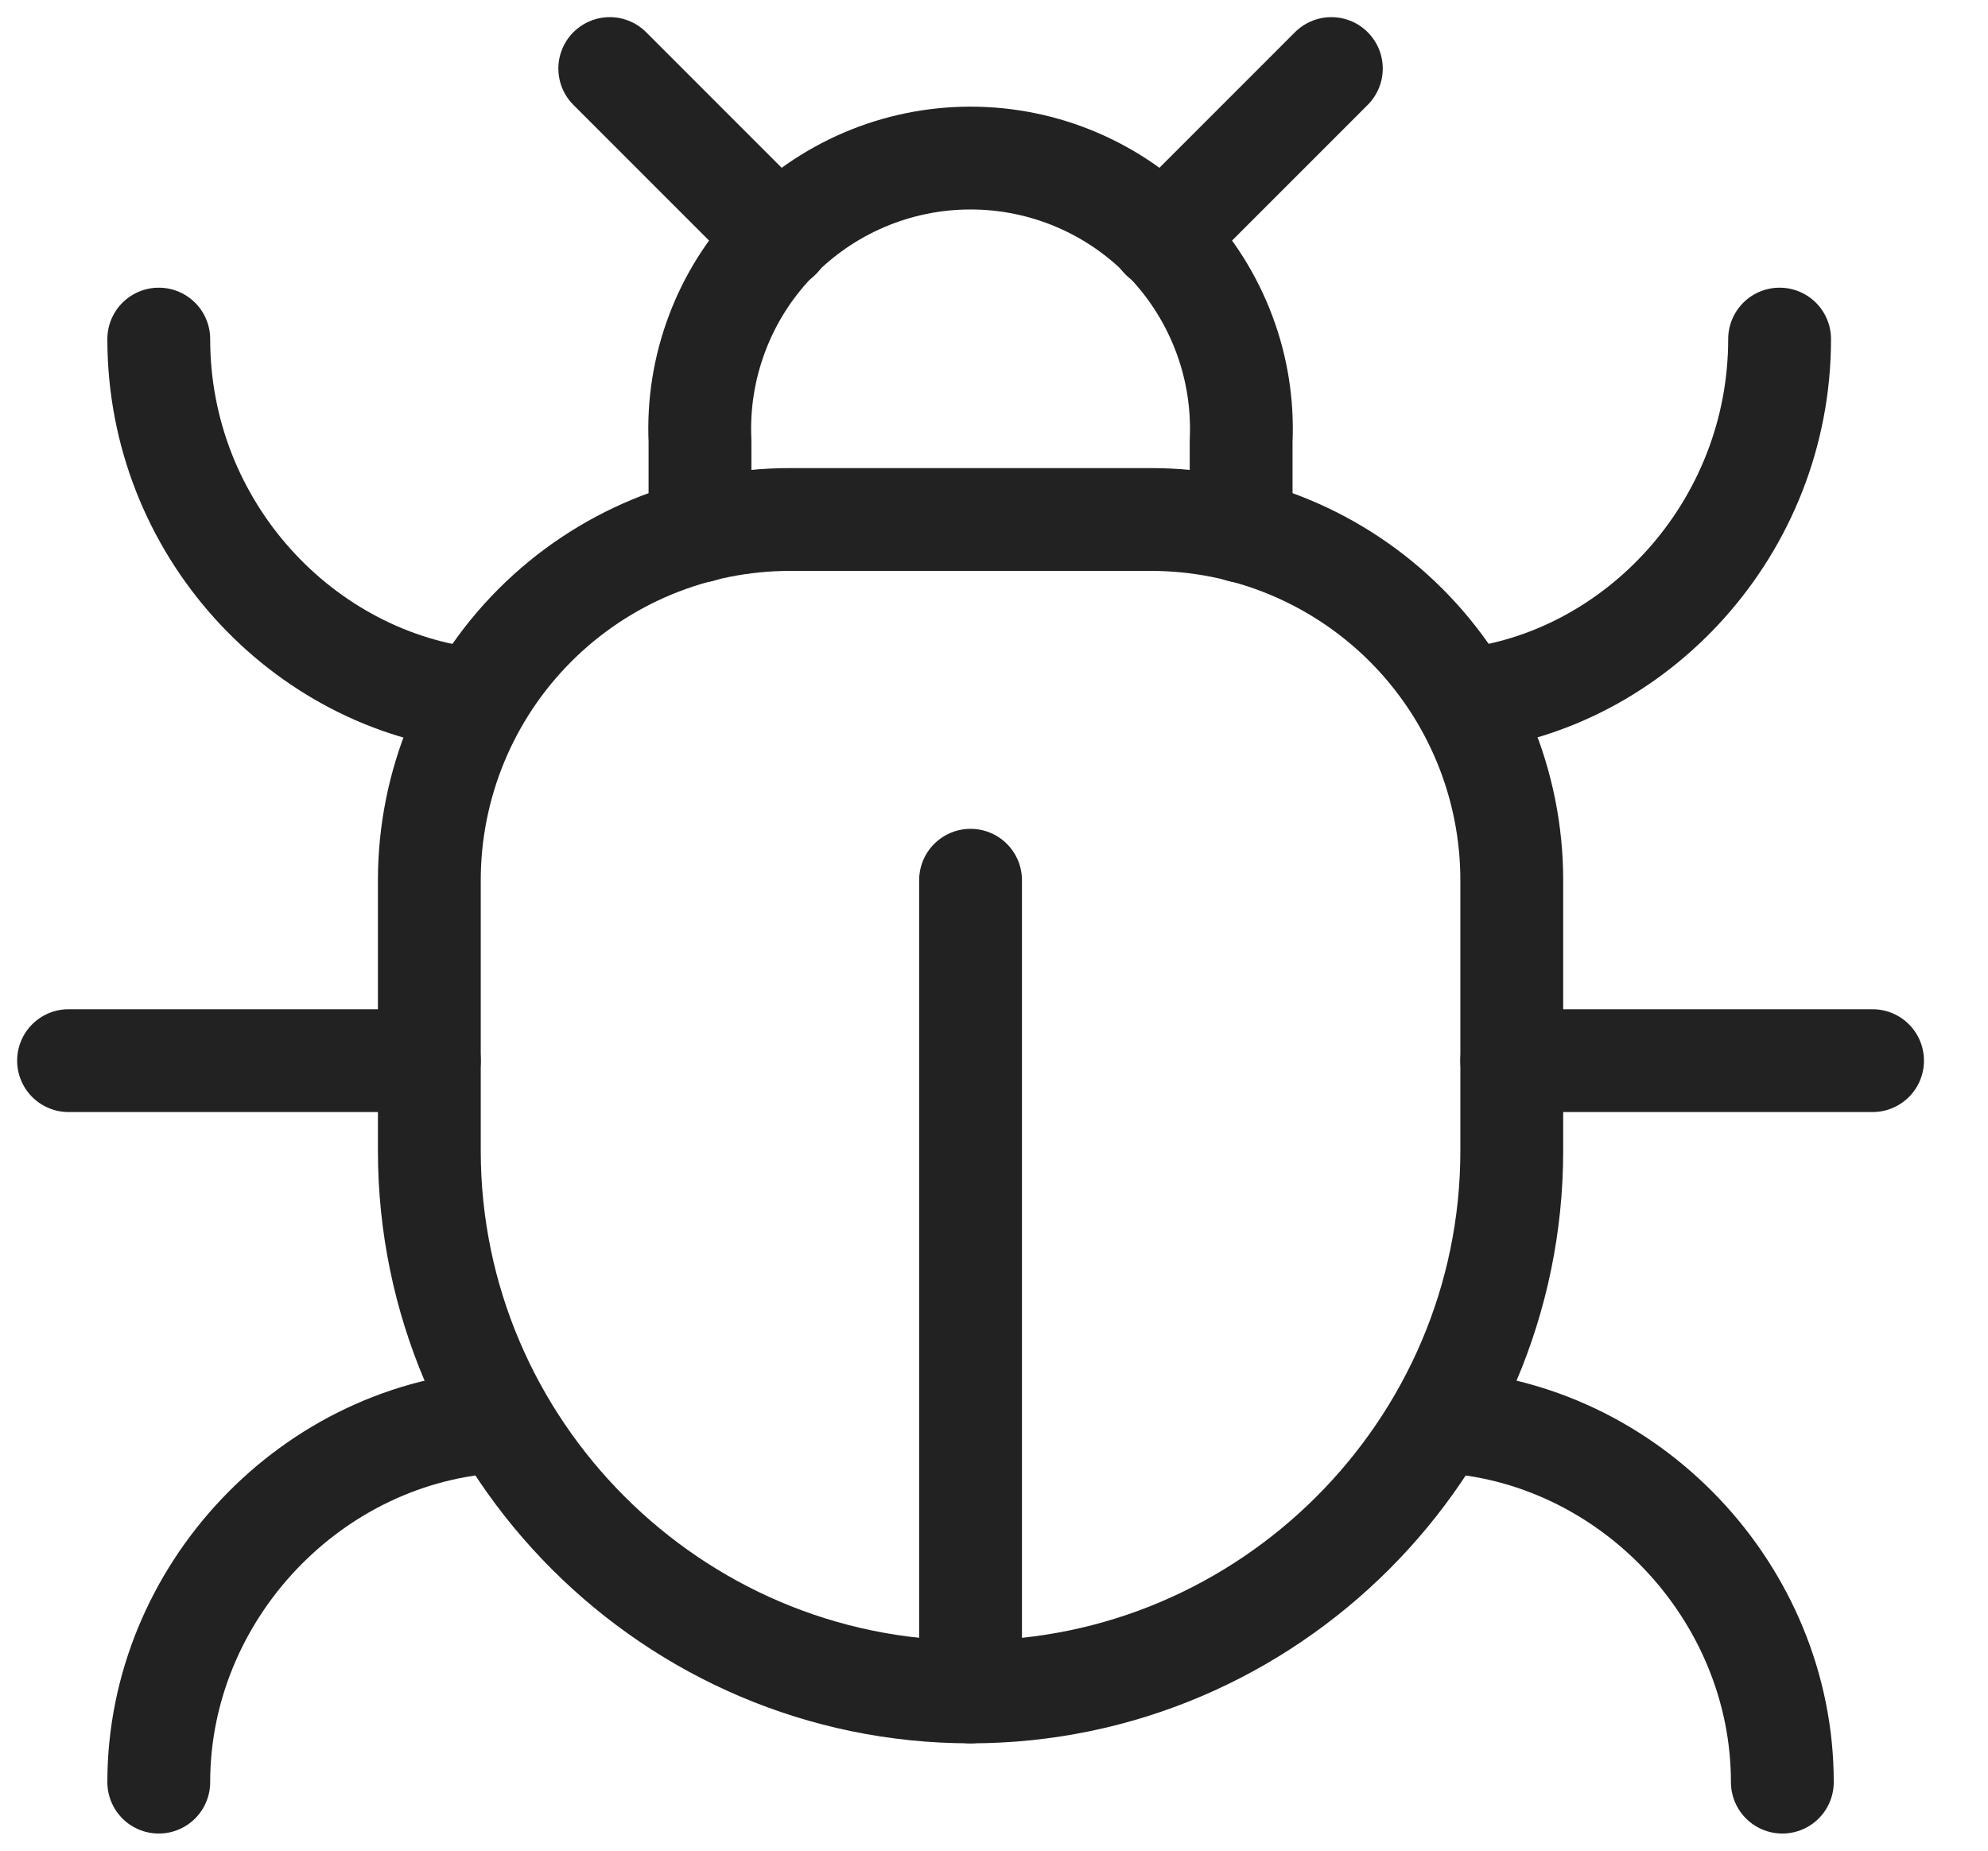
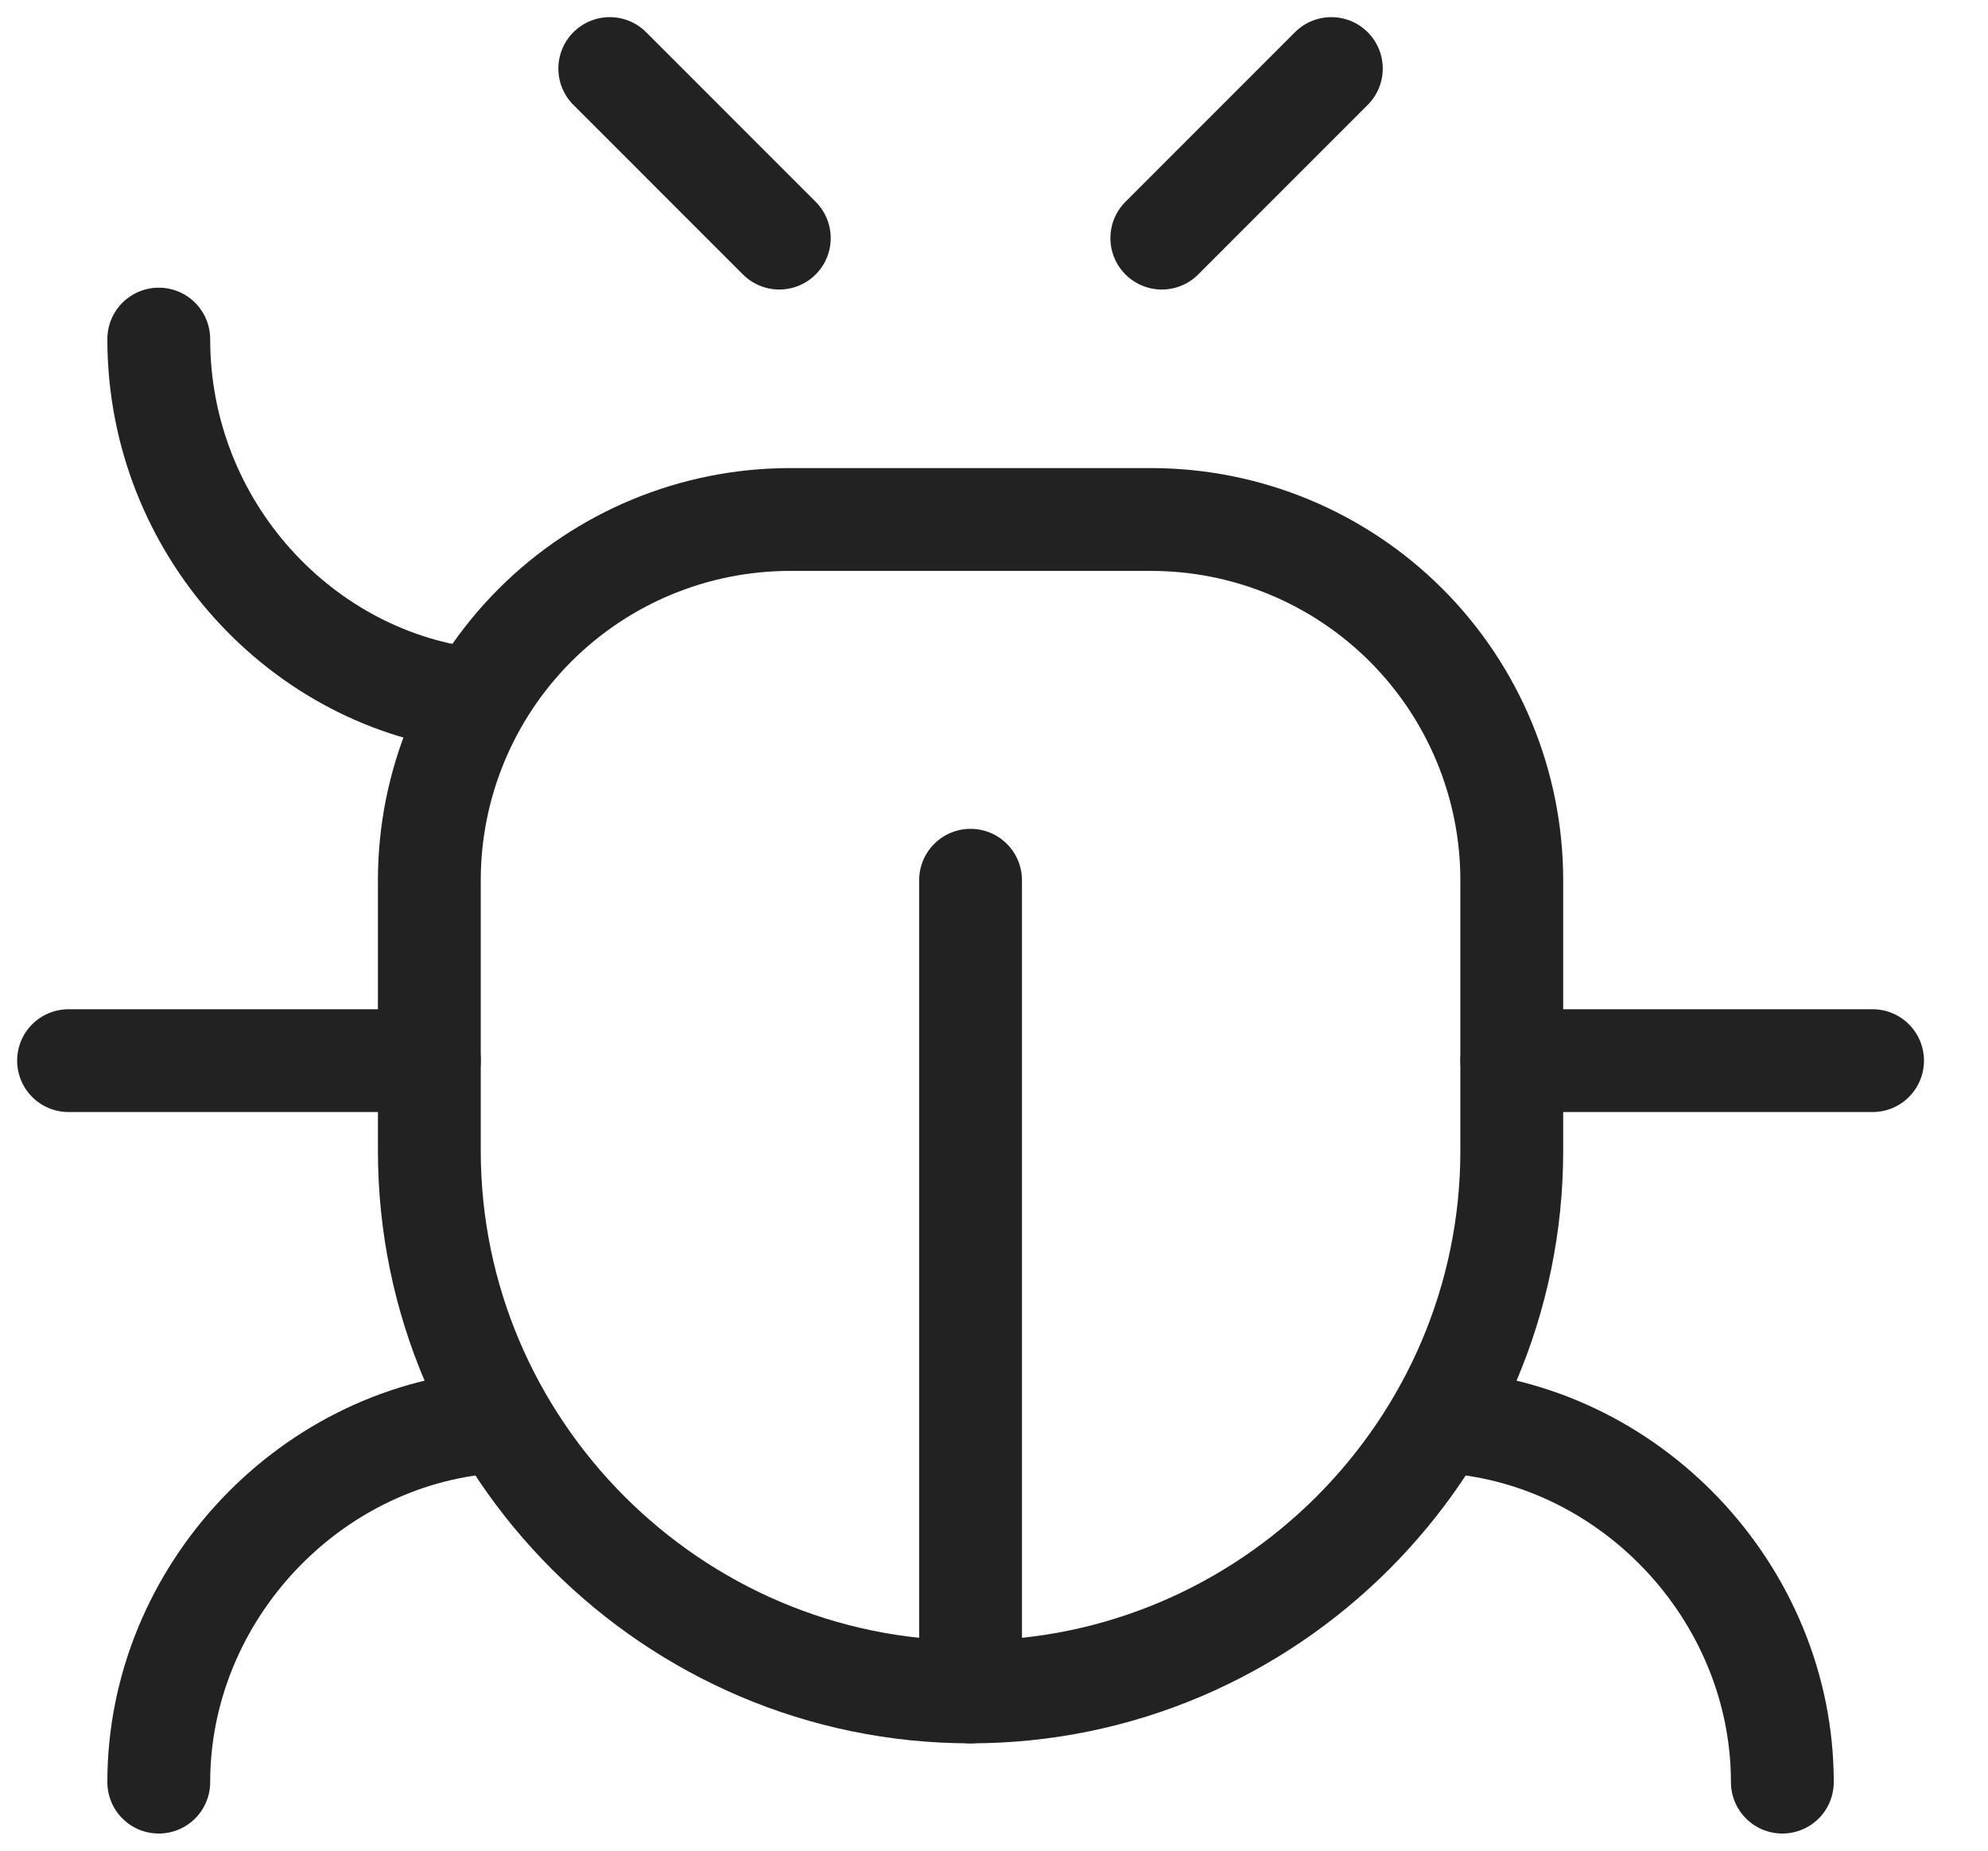
<svg xmlns="http://www.w3.org/2000/svg" width="29" height="27" viewBox="0 0 29 27" fill="none">
  <path d="M8.895 1L11.368 3.474" stroke="#222222" stroke-width="1.5" stroke-linecap="round" stroke-linejoin="round" />
  <path d="M16.948 3.474L19.421 1" stroke="#222222" stroke-width="1.5" stroke-linecap="round" stroke-linejoin="round" />
-   <path d="M10.211 7.75V6.434C10.187 5.901 10.271 5.368 10.459 4.869C10.646 4.369 10.933 3.913 11.302 3.527C11.671 3.141 12.114 2.834 12.605 2.624C13.096 2.414 13.624 2.306 14.158 2.306C14.692 2.306 15.22 2.414 15.711 2.624C16.202 2.834 16.645 3.141 17.014 3.527C17.383 3.913 17.669 4.369 17.857 4.869C18.045 5.368 18.129 5.901 18.105 6.434V7.75" stroke="#222222" stroke-width="1.5" stroke-linecap="round" stroke-linejoin="round" />
  <path d="M14.158 24.684C9.816 24.684 6.263 21.132 6.263 16.79V12.842C6.263 11.446 6.818 10.107 7.805 9.12C8.792 8.133 10.13 7.579 11.526 7.579H16.79C18.185 7.579 19.524 8.133 20.511 9.12C21.498 10.107 22.053 11.446 22.053 12.842V16.79C22.053 21.132 18.5 24.684 14.158 24.684Z" stroke="#222222" stroke-width="1.5" stroke-linecap="round" stroke-linejoin="round" />
  <path d="M14.158 24.684V12.842" stroke="#222222" stroke-width="1.5" stroke-linecap="round" stroke-linejoin="round" />
  <path d="M6.96 10.21C4.421 9.947 2.316 7.711 2.316 4.947" stroke="#222222" stroke-width="1.5" stroke-linecap="round" stroke-linejoin="round" />
  <path d="M6.263 15.474H1" stroke="#222222" stroke-width="1.5" stroke-linecap="round" stroke-linejoin="round" />
  <path d="M2.316 26C2.316 23.237 4.553 20.868 7.316 20.737" stroke="#222222" stroke-width="1.5" stroke-linecap="round" stroke-linejoin="round" />
-   <path d="M25.96 4.947C25.96 7.711 23.855 9.947 21.355 10.21" stroke="#222222" stroke-width="1.5" stroke-linecap="round" stroke-linejoin="round" />
  <path d="M27.316 15.474H22.053" stroke="#222222" stroke-width="1.5" stroke-linecap="round" stroke-linejoin="round" />
  <path d="M21 20.737C23.763 20.868 26 23.237 26 26" stroke="#222222" stroke-width="1.5" stroke-linecap="round" stroke-linejoin="round" />
</svg>